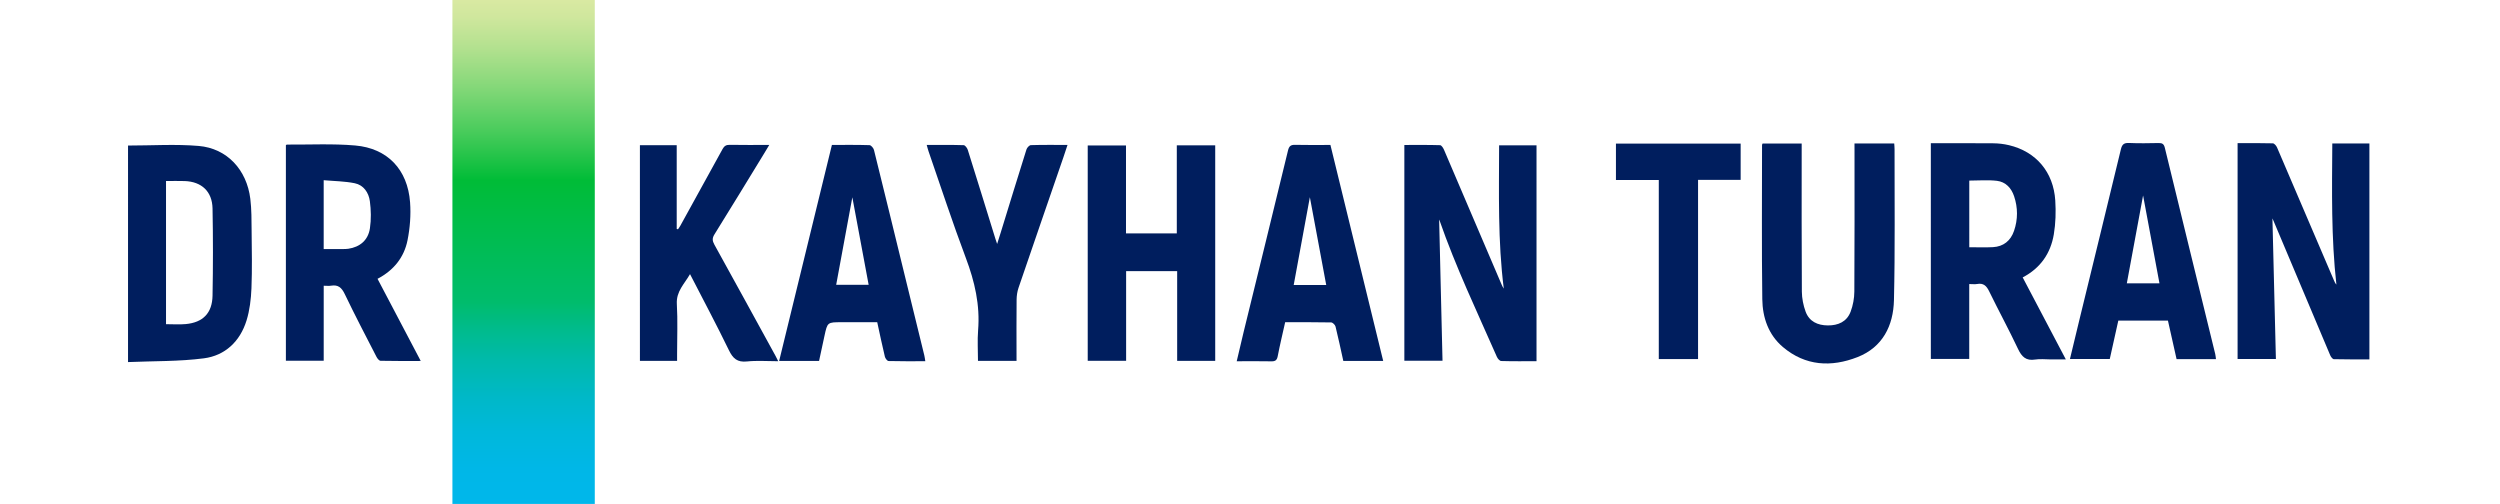
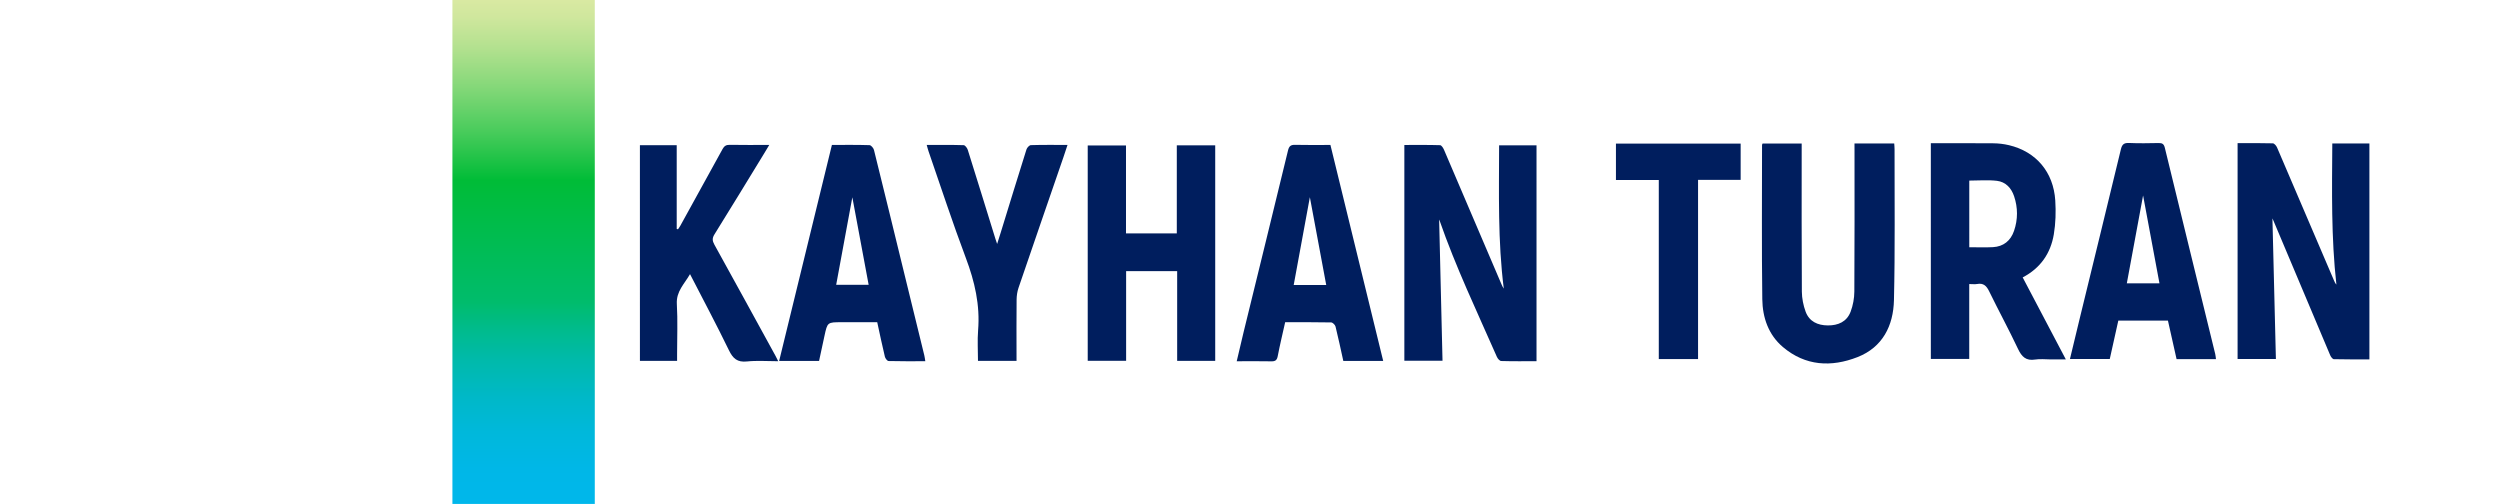
<svg xmlns="http://www.w3.org/2000/svg" version="1.1" id="katman_1" x="0px" y="0px" viewBox="0 0 1580.07 318.49" style="enable-background:new 0 0 1580.07 318.49;" xml:space="preserve">
  <style type="text/css">
	.st0{fill:#001E5E;}
	.st1{fill:url(#SVGID_1_);}
	.st2{fill:#00235D;}
	.st3{fill:#FFFFFF;}
	.st4{fill:url(#SVGID_00000070088811255383508370000005646343259304887683_);}
</style>
  <g>
-     <path class="st0" d="M204.59,228c-8.37,0-15.99,0-23.9,0c0-45.49,0-90.85,0-136.22c0.19-0.13,0.39-0.4,0.59-0.4   c14.41,0.1,28.9-0.67,43.21,0.57c20.45,1.77,33.16,15.23,34.69,35.92c0.59,7.94-0.05,16.21-1.62,24.02   c-2.17,10.77-8.69,18.96-18.95,24.33c9.02,17.16,17.97,34.18,27.31,51.92c-8.95,0-17.18,0.08-25.4-0.11   c-0.88-0.02-2.01-1.42-2.53-2.43c-6.79-13.2-13.68-26.36-20.1-39.75c-1.95-4.06-4.17-6.04-8.63-5.29   c-1.36,0.23-2.79,0.04-4.66,0.04C204.59,196.4,204.59,211.98,204.59,228z M204.58,157.42c4.27,0,8.2,0.01,12.12-0.01   c1.14-0.01,2.3-0.02,3.43-0.18c7.36-1.08,12.58-5.44,13.68-12.97c0.82-5.59,0.71-11.48-0.04-17.09   c-0.73-5.42-3.94-10.21-9.56-11.36c-6.34-1.29-12.94-1.32-19.63-1.92C204.58,128.93,204.58,142.86,204.58,157.42z" />
-     <path class="st0" d="M80.92,91.99c15.14,0,30-1,44.66,0.25c17.92,1.53,30.38,15.04,32.63,33.43c0.82,6.72,0.75,13.56,0.82,20.35   c0.12,12.07,0.38,24.15-0.1,36.19c-0.28,6.84-1.1,13.88-3.12,20.38c-4.09,13.17-13.52,22.14-26.95,23.88   c-15.7,2.04-31.71,1.68-47.94,2.37C80.92,182.45,80.92,137.1,80.92,91.99z M104.93,114.41c0,30.37,0,60.34,0,90.48   c4.31,0,8.39,0.31,12.42-0.06c10.9-1,16.78-6.89,16.98-17.98c0.34-18.36,0.35-36.73,0-55.09c-0.21-10.76-6.9-16.94-17.56-17.33   C112.94,114.29,109.11,114.41,104.93,114.41z" />
-   </g>
+     </g>
  <g>
    <path class="st0" d="M971.12,228.29c-7.58,0-14.96,0.1-22.33-0.12c-0.94-0.03-2.22-1.5-2.69-2.58   c-12.56-28.59-26.04-56.8-36.3-86.37c-0.12-0.35-0.37-0.66-0.22-0.4c0.7,29.2,1.41,59.01,2.13,89.16c-8.5,0-16.19,0-24.12,0   c0-45.37,0-90.63,0-136.35c7.64,0,15.13-0.1,22.61,0.13c0.86,0.03,1.95,1.74,2.44,2.88c12.16,28.34,24.25,56.72,36.36,85.08   c0.39,0.92,0.81,1.83,1.44,2.69c-3.82-30.02-3-60.14-2.96-90.54c7.92,0,15.64,0,23.65,0C971.12,137.12,971.12,182.36,971.12,228.29   z" />
    <path class="st0" d="M768.05,228.06c-8.06,0-15.9,0-24.05,0c0-18.95,0-37.66,0-56.69c-10.81,0-21.31,0-32.26,0   c0,18.77,0,37.57,0,56.65c-8.28,0-16.13,0-24.27,0c0-45.26,0-90.52,0-136.1c7.88,0,15.82,0,24.19,0c0,18.54,0,36.95,0,55.58   c10.85,0,21.25,0,32.11,0c0-18.54,0-36.95,0-55.63c8.29,0,16.14,0,24.28,0C768.05,137.12,768.05,182.37,768.05,228.06z" />
    <path class="st0" d="M404.44,91.75c7.79,0,15.28,0,23.26,0c0,17.69,0,35.32,0,52.94c0.27,0.08,0.54,0.15,0.8,0.23   c0.5-0.75,1.05-1.47,1.49-2.26c8.91-16.14,17.82-32.27,26.68-48.44c1.02-1.86,2.2-2.73,4.46-2.68c8.1,0.16,16.21,0.06,25.07,0.06   c-1.36,2.27-2.32,3.88-3.29,5.47c-10.42,17.03-20.79,34.1-31.35,51.05c-1.52,2.44-1.37,4.11-0.04,6.51   c12.96,23.4,25.79,46.88,38.65,70.33c0.48,0.88,0.9,1.78,1.69,3.34c-6.92,0-13.41-0.52-19.76,0.15c-6.09,0.64-8.86-1.84-11.42-7.12   c-7.76-16-16.14-31.7-24.57-48.08c-3.56,6.25-8.8,10.88-8.33,18.88c0.62,10.49,0.15,21.05,0.16,31.57c0,1.38,0,2.76,0,4.37   c-8.06,0-15.65,0-23.49,0C404.44,182.67,404.44,137.41,404.44,91.75z" />
    <path class="st0" d="M874.22,228.13c-8.68,0-16.81,0-25.21,0c-1.63-7.33-3.14-14.58-4.92-21.75c-0.27-1.07-1.8-2.58-2.78-2.6   c-9.56-0.2-19.12-0.12-29.05-0.12c-1.61,7.22-3.32,14.27-4.69,21.4c-0.49,2.56-1.49,3.36-4.01,3.31   c-7.12-0.15-14.24-0.05-21.92-0.05c1.54-6.51,2.92-12.57,4.4-18.61c9.35-38.18,18.76-76.35,28.01-114.55   c0.68-2.83,1.75-3.69,4.56-3.61c7.37,0.19,14.75,0.06,22.26,0.06C852.01,137.19,863.06,182.43,874.22,228.13z M827.87,124.63   c-3.25,17.69-6.72,36.51-10.21,55.49c6.92,0,13.76,0,20.55,0C834.67,161.1,831.16,142.26,827.87,124.63z" />
    <path class="st0" d="M525.79,91.6c8.21,0,16-0.11,23.76,0.14c1,0.03,2.52,1.82,2.82,3.03c6.73,27.09,13.32,54.22,19.95,81.34   c3.95,16.17,7.93,32.33,11.87,48.5c0.26,1.07,0.38,2.18,0.63,3.69c-7.96,0-15.59,0.09-23.22-0.12c-0.83-0.02-2.07-1.65-2.33-2.73   c-1.7-7.09-3.19-14.23-4.84-21.8c-7.58,0-15.07,0-22.55,0c-8.92,0-8.93,0-10.8,8.67c-1.13,5.23-2.26,10.46-3.41,15.81   c-8.4,0-16.53,0-25.23,0C503.56,182.57,514.63,137.26,525.79,91.6z M538.7,124.7c-3.3,17.91-6.75,36.59-10.21,55.31   c6.79,0,13.69,0,20.52,0C545.5,161.15,542.03,142.57,538.7,124.7z" />
    <path class="st0" d="M642.48,228.07c-8.29,0-16.12,0-24.37,0c0-6.57-0.43-12.99,0.08-19.33c1.3-15.95-2.15-30.83-7.75-45.69   c-8.39-22.28-15.78-44.93-23.58-67.43c-0.41-1.18-0.69-2.4-1.15-4.01c8.08,0,15.72-0.1,23.35,0.14c0.92,0.03,2.23,1.78,2.6,2.97   c5.92,18.8,11.72,37.65,17.55,56.48c0.23,0.73,0.49,1.45,1.01,2.98c0.9-2.85,1.6-5.04,2.28-7.24c5.39-17.5,10.75-35.01,16.25-52.47   c0.36-1.14,1.8-2.71,2.78-2.74c7.51-0.23,15.03-0.13,23.17-0.13c-0.96,2.88-1.75,5.37-2.61,7.84   c-9.46,27.48-18.96,54.94-28.35,82.45c-0.81,2.37-1.19,4.99-1.22,7.51c-0.13,11.43-0.05,22.86-0.05,34.29   C642.48,225.06,642.48,226.45,642.48,228.07z" />
  </g>
  <g>
    <path class="st0" d="M1414.22,90.47c7.54,0,14.92-0.1,22.28,0.12c0.93,0.03,2.19,1.54,2.67,2.65c12.04,27.99,24,56.01,35.98,84.03   c0.38,0.89,0.75,1.78,1.52,2.6c-3.33-29.64-2.79-59.32-2.59-89.21c8.01,0,15.6,0,23.45,0c0,45.43,0,90.69,0,136.47   c-7.51,0-14.99,0.08-22.47-0.12c-0.81-0.02-1.9-1.5-2.33-2.53c-11.97-28.28-23.88-56.59-35.8-84.9c-0.28-0.67-0.59-1.32-0.69-1.54   c0.72,29.28,1.45,58.91,2.19,88.84c-8.52,0-16.23,0-24.21,0C1414.22,181.54,1414.22,136.18,1414.22,90.47z" />
    <path class="st0" d="M1220.34,90.52c13.32,0,26.44-0.08,39.56,0.05c3.29,0.03,6.64,0.43,9.84,1.19c17.13,4.08,28.12,16.98,29.25,35   c0.44,7.1,0.25,14.4-0.93,21.4c-2.02,11.97-8.43,21.31-19.67,27.17c9.02,17.15,17.94,34.09,27.27,51.82c-3.66,0-6.74,0-9.82,0   c-3.19,0-6.45-0.42-9.56,0.09c-5.79,0.94-8.5-1.76-10.86-6.76c-5.79-12.27-12.29-24.2-18.24-36.4c-1.67-3.43-3.59-5.3-7.53-4.59   c-1.46,0.26-3.01,0.04-5.04,0.04c0,15.89,0,31.47,0,47.33c-8.35,0-16.18,0-24.27,0C1220.34,181.61,1220.34,136.36,1220.34,90.52z    M1244.64,156.26c5.28,0,10.11,0.21,14.92-0.05c6.68-0.36,11.22-4.03,13.37-10.3c2.48-7.23,2.47-14.62,0.04-21.88   c-1.75-5.23-5.38-9.09-10.82-9.74c-5.72-0.68-11.59-0.15-17.51-0.15C1244.64,128.16,1244.64,141.97,1244.64,156.26z" />
    <path class="st0" d="M1172.09,90.66c8.63,0,16.74,0,25.11,0c0.08,1.31,0.21,2.43,0.21,3.55c-0.05,31.84,0.37,63.7-0.38,95.52   c-0.38,16.09-7.12,29.74-23.03,35.97c-16.58,6.49-32.92,5.67-47.15-6.36c-9.17-7.75-12.88-18.67-13.03-30.22   c-0.43-32.48-0.16-64.97-0.16-97.46c0-0.23,0.15-0.47,0.33-0.96c8.01,0,16.1,0,24.72,0c0,1.6,0,3.1,0,4.6   c0,29.66-0.09,59.33,0.11,88.99c0.03,4.25,0.91,8.7,2.38,12.69c2.3,6.25,7.63,8.65,14.02,8.7c6.53,0.05,12.01-2.31,14.42-8.69   c1.5-3.97,2.32-8.44,2.35-12.7c0.2-29.66,0.11-59.32,0.11-88.99C1172.09,93.82,1172.09,92.32,1172.09,90.66z" />
    <path class="st0" d="M1370.2,202.65c-10.72,0-20.91,0-31.37,0c-1.8,8.07-3.57,16.06-5.4,24.27c-8.32,0-16.56,0-25.17,0   c2.12-8.81,4.2-17.5,6.31-26.17c8.65-35.47,17.34-70.93,25.9-106.43c0.74-3.07,1.98-4.09,5.13-3.95   c6.24,0.28,12.51,0.16,18.77,0.04c2.28-0.04,3.29,0.63,3.87,3.04c10.55,43.44,21.22,86.86,31.84,130.28   c0.24,0.98,0.3,2.01,0.47,3.24c-8.27,0-16.4,0-24.9,0C1373.85,218.91,1372.03,210.83,1370.2,202.65z M1364.84,179.08   c-3.55-19.02-7.02-37.67-10.35-55.54c-3.32,17.95-6.79,36.7-10.28,55.54C1351.14,179.08,1357.87,179.08,1364.84,179.08z" />
    <path class="st0" d="M1048.4,113.78c-9.4,0-18.06,0-27.08,0c0-7.71,0-15.19,0-23c26.15,0,52.35,0,78.82,0c0,7.54,0,15.04,0,22.92   c-9,0-17.75,0-26.92,0c0,37.91,0,75.45,0,113.23c-8.39,0-16.37,0-24.82,0C1048.4,189.34,1048.4,151.81,1048.4,113.78z" />
  </g>
  <linearGradient id="SVGID_1_" gradientUnits="userSpaceOnUse" x1="330.925" y1="318.492" x2="330.925" y2="-0.062">
    <stop offset="0" style="stop-color:#00B7EB" />
    <stop offset="0.071" style="stop-color:#00B7E7" />
    <stop offset="0.142" style="stop-color:#00B8DB" />
    <stop offset="0.213" style="stop-color:#00B8C7" />
    <stop offset="0.284" style="stop-color:#00BAAB" />
    <stop offset="0.355" style="stop-color:#00BB87" />
    <stop offset="0.4" style="stop-color:#00BC6C" />
    <stop offset="0.642" style="stop-color:#00BC37" />
    <stop offset="0.735" style="stop-color:#46CB5A" />
    <stop offset="0.828" style="stop-color:#85D879" />
    <stop offset="0.905" style="stop-color:#B3E18F" />
    <stop offset="0.965" style="stop-color:#CFE79D" />
    <stop offset="1" style="stop-color:#D9E9A2" />
  </linearGradient>
  <rect x="285.94" y="-0.06" class="st1" width="89.98" height="318.55" />
</svg>